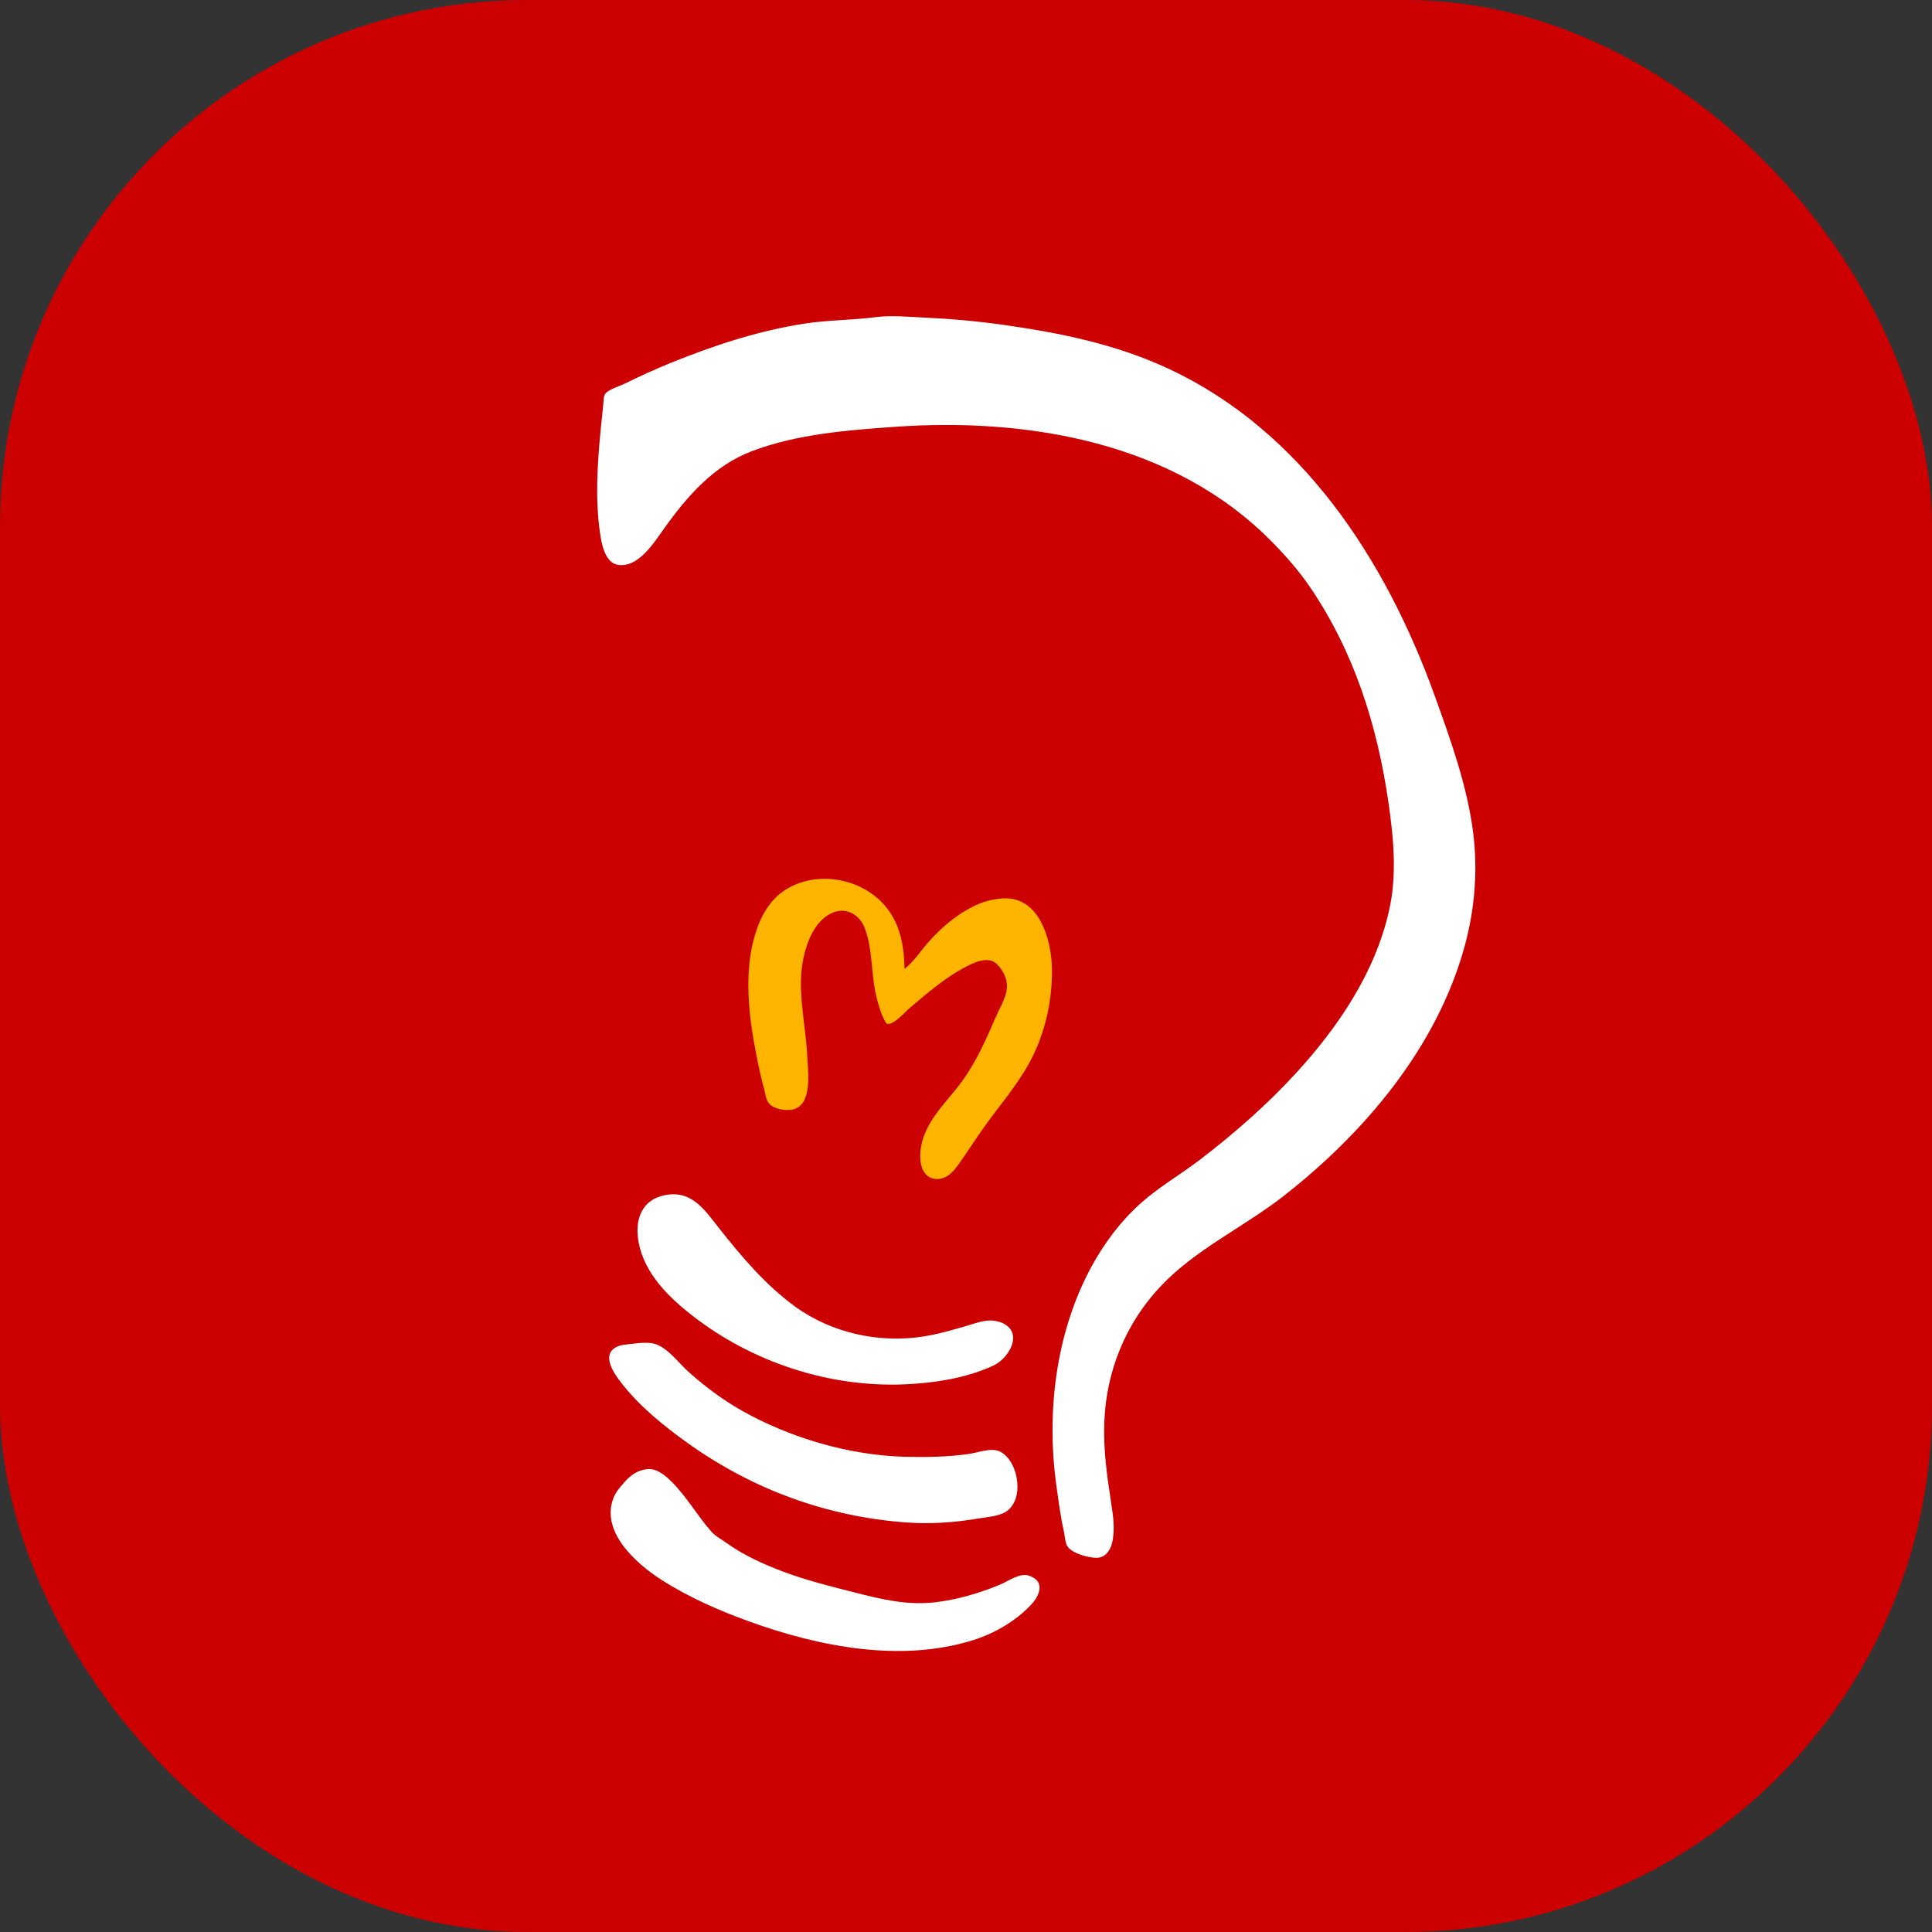
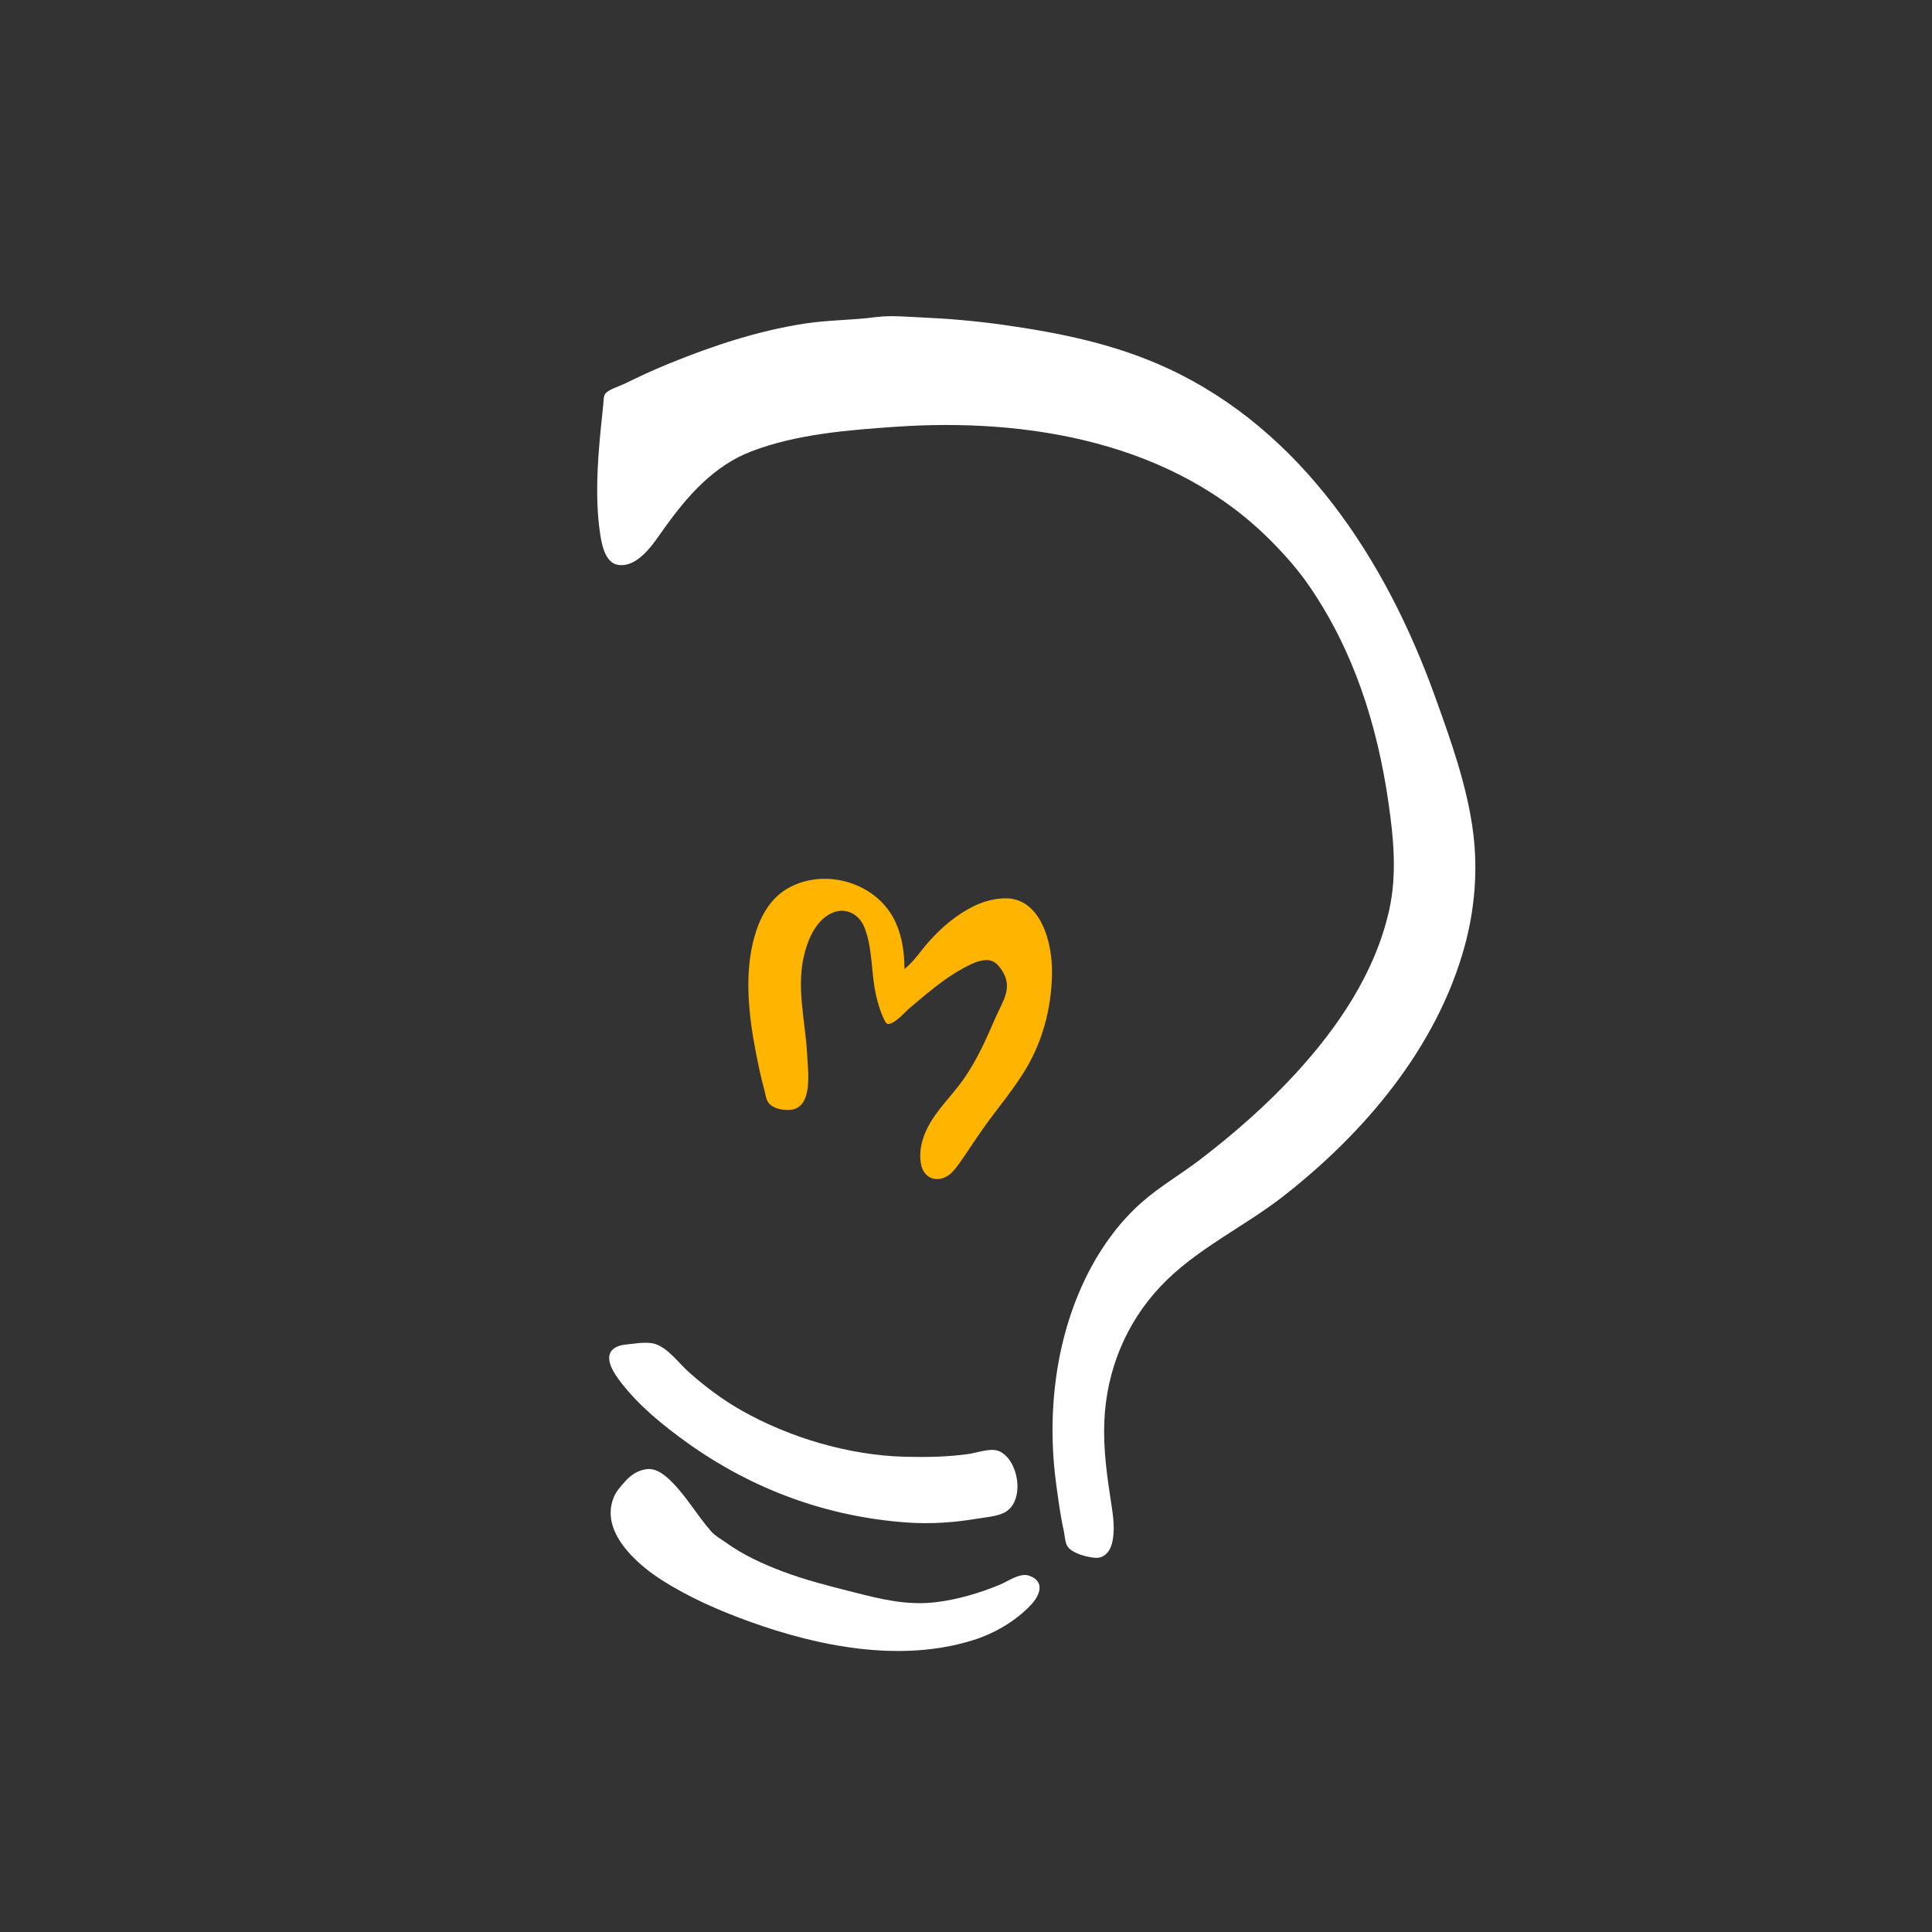
<svg xmlns="http://www.w3.org/2000/svg" width="55" height="55" viewBox="0 0 55 55" fill="none">
  <rect x="0" y="0" width="55" height="55" fill="#333333" stroke="none" />
-   <rect width="55" height="55" rx="15" fill="#CC0000" />
  <g clip-path="url(#clip0_1_73)">
    <path d="M25.748 27.584C25.748 27.03 25.647 26.425 25.329 25.961C24.693 25.029 23.327 24.733 22.376 25.32C21.895 25.617 21.628 26.135 21.477 26.668C21.178 27.724 21.315 28.93 21.524 29.991C21.591 30.33 21.66 30.67 21.754 31.003C21.788 31.124 21.803 31.298 21.881 31.398C22.015 31.573 22.343 31.624 22.545 31.589C23.149 31.486 23 30.477 22.979 30.048C22.931 29.043 22.639 28.068 22.922 27.069C23.041 26.646 23.273 26.17 23.694 25.986C24.074 25.82 24.458 26.023 24.608 26.4C24.852 27.01 24.791 27.714 24.944 28.348C24.996 28.564 25.053 28.778 25.149 28.979C25.177 29.037 25.215 29.158 25.296 29.15C25.492 29.132 25.77 28.801 25.917 28.678C26.391 28.281 26.878 27.855 27.424 27.561C27.681 27.423 28.103 27.199 28.366 27.434C28.433 27.494 28.486 27.566 28.534 27.642C28.843 28.132 28.537 28.513 28.336 28.979C28.076 29.582 27.811 30.178 27.435 30.717C27.111 31.18 26.67 31.587 26.411 32.093C26.245 32.418 26.151 32.775 26.22 33.143C26.276 33.44 26.503 33.62 26.802 33.55C27.026 33.498 27.177 33.303 27.305 33.124C27.533 32.804 27.744 32.471 27.97 32.15C28.407 31.528 28.923 30.946 29.291 30.278C29.735 29.472 29.948 28.56 29.948 27.642C29.948 26.892 29.679 25.745 28.817 25.588C28.655 25.558 28.47 25.575 28.309 25.603C28.109 25.638 27.908 25.704 27.725 25.794C27.235 26.035 26.811 26.393 26.447 26.802C26.22 27.056 26.017 27.376 25.747 27.585" fill="#FFB400" />
    <path d="M24.938 9.027C24.259 9.117 23.568 9.108 22.885 9.215C21.576 9.42 20.324 9.832 19.098 10.329C18.652 10.51 18.212 10.712 17.78 10.924C17.619 11.003 17.373 11.066 17.244 11.193C17.177 11.259 17.184 11.414 17.175 11.502C17.153 11.751 17.122 11.999 17.098 12.247C17.007 13.205 16.942 14.193 17.078 15.15C17.121 15.46 17.216 16.021 17.591 16.08C18.168 16.172 18.616 15.452 18.899 15.055C19.56 14.127 20.312 13.262 21.396 12.847C22.673 12.359 24.134 12.244 25.484 12.15C29.273 11.886 33.413 12.588 36.203 15.418C36.6 15.82 36.976 16.247 37.295 16.717C38.545 18.551 39.205 20.638 39.524 22.829C39.673 23.858 39.775 24.899 39.544 25.923C39.142 27.701 38.09 29.247 36.88 30.565C36.051 31.466 35.12 32.281 34.15 33.022C33.608 33.435 33.001 33.786 32.492 34.238C31.906 34.758 31.418 35.409 31.047 36.104C30.05 37.974 29.782 40.224 30.076 42.312C30.136 42.739 30.19 43.169 30.286 43.591C30.314 43.718 30.319 43.935 30.4 44.038C30.55 44.231 30.962 44.337 31.192 44.348C31.432 44.36 31.592 44.173 31.651 43.954C31.752 43.58 31.692 43.166 31.633 42.789C31.514 42.018 31.404 41.242 31.438 40.459C31.5 39.014 32.051 37.667 33.039 36.62C34.044 35.554 35.401 34.94 36.542 34.048C38.843 32.249 40.904 29.823 41.696 26.935C41.979 25.903 42.072 24.808 41.943 23.745C41.78 22.401 41.295 21.058 40.838 19.792C39.446 15.933 37.057 12.262 33.264 10.496C31.759 9.796 30.185 9.477 28.555 9.247C27.79 9.139 27.026 9.072 26.257 9.038C25.829 9.019 25.364 8.971 24.938 9.028" fill="white" />
-     <path d="M19.004 34.011C18.265 34.118 18.05 34.719 18.186 35.397C18.361 36.264 19.034 36.926 19.701 37.447C21.409 38.782 23.615 39.504 25.766 39.409C26.606 39.371 27.52 39.231 28.29 38.87C28.703 38.676 29.136 37.979 28.573 37.68C28.496 37.639 28.395 37.614 28.309 37.6C28.064 37.559 27.788 37.665 27.556 37.733C27.145 37.852 26.735 37.975 26.312 38.043C25.05 38.249 23.684 37.956 22.639 37.198C21.794 36.584 21.11 35.775 20.465 34.957C20.07 34.457 19.713 33.908 19.003 34.011" fill="white" />
    <path d="M18.043 38.251C17.855 38.276 17.64 38.269 17.478 38.389C17.142 38.639 17.512 39.142 17.689 39.37C18.202 40.03 18.877 40.578 19.55 41.062C21.428 42.408 23.555 43.185 25.842 43.344C26.5 43.39 27.169 43.343 27.82 43.233C28.058 43.193 28.354 43.174 28.573 43.07C29.195 42.775 29.015 41.584 28.46 41.319C28.218 41.203 27.829 41.356 27.575 41.392C26.974 41.477 26.371 41.486 25.766 41.471C24.182 41.431 22.494 40.936 21.113 40.155C20.571 39.848 20.072 39.474 19.606 39.058C19.323 38.806 19.032 38.392 18.664 38.264C18.493 38.204 18.221 38.227 18.043 38.251" fill="white" />
    <path d="M18.42 41.823C18.152 41.853 17.95 41.995 17.774 42.197C17.653 42.336 17.537 42.461 17.468 42.636C17.083 43.6 18.108 44.51 18.815 44.965C19.603 45.472 20.463 45.847 21.34 46.164C23.317 46.877 25.635 47.334 27.688 46.696C28.298 46.507 28.901 46.16 29.345 45.692C29.595 45.428 29.766 45.029 29.308 44.86C29.036 44.76 28.706 45.014 28.46 45.115C27.879 45.353 27.276 45.533 26.652 45.61C25.83 45.711 25.089 45.528 24.297 45.326C23.62 45.155 22.936 44.983 22.281 44.736C21.723 44.525 21.169 44.274 20.68 43.924C20.534 43.819 20.359 43.726 20.24 43.589C19.849 43.143 19.555 42.621 19.135 42.197C18.954 42.013 18.697 41.791 18.42 41.823" fill="white" />
  </g>
  <defs>
    <clipPath id="clip0_1_73">
      <rect width="25" height="38" fill="white" transform="translate(17 9)" />
    </clipPath>
  </defs>
</svg>